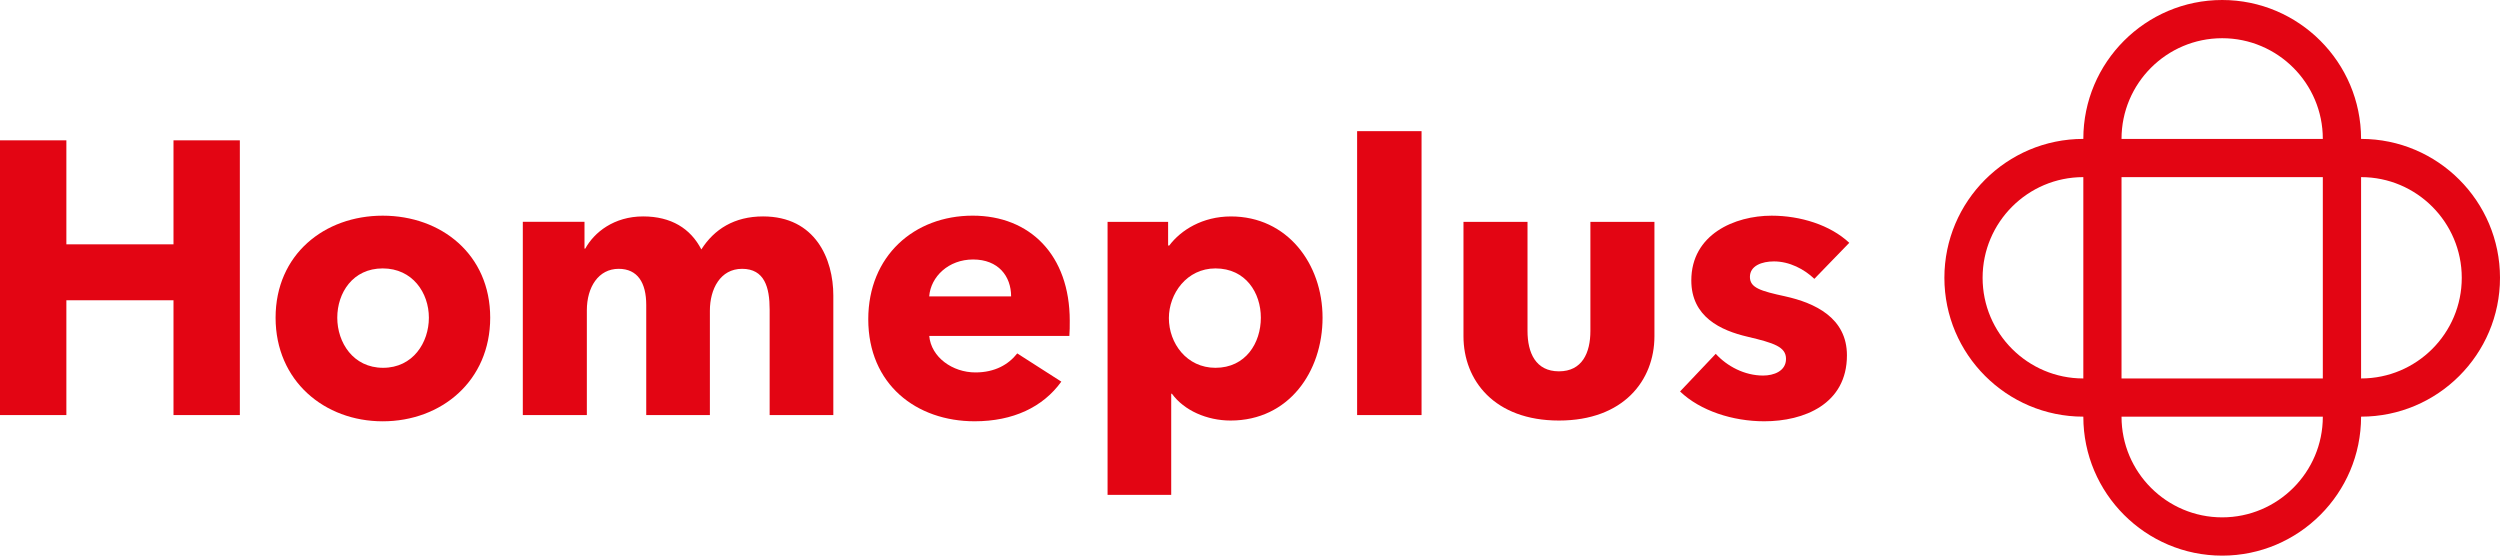
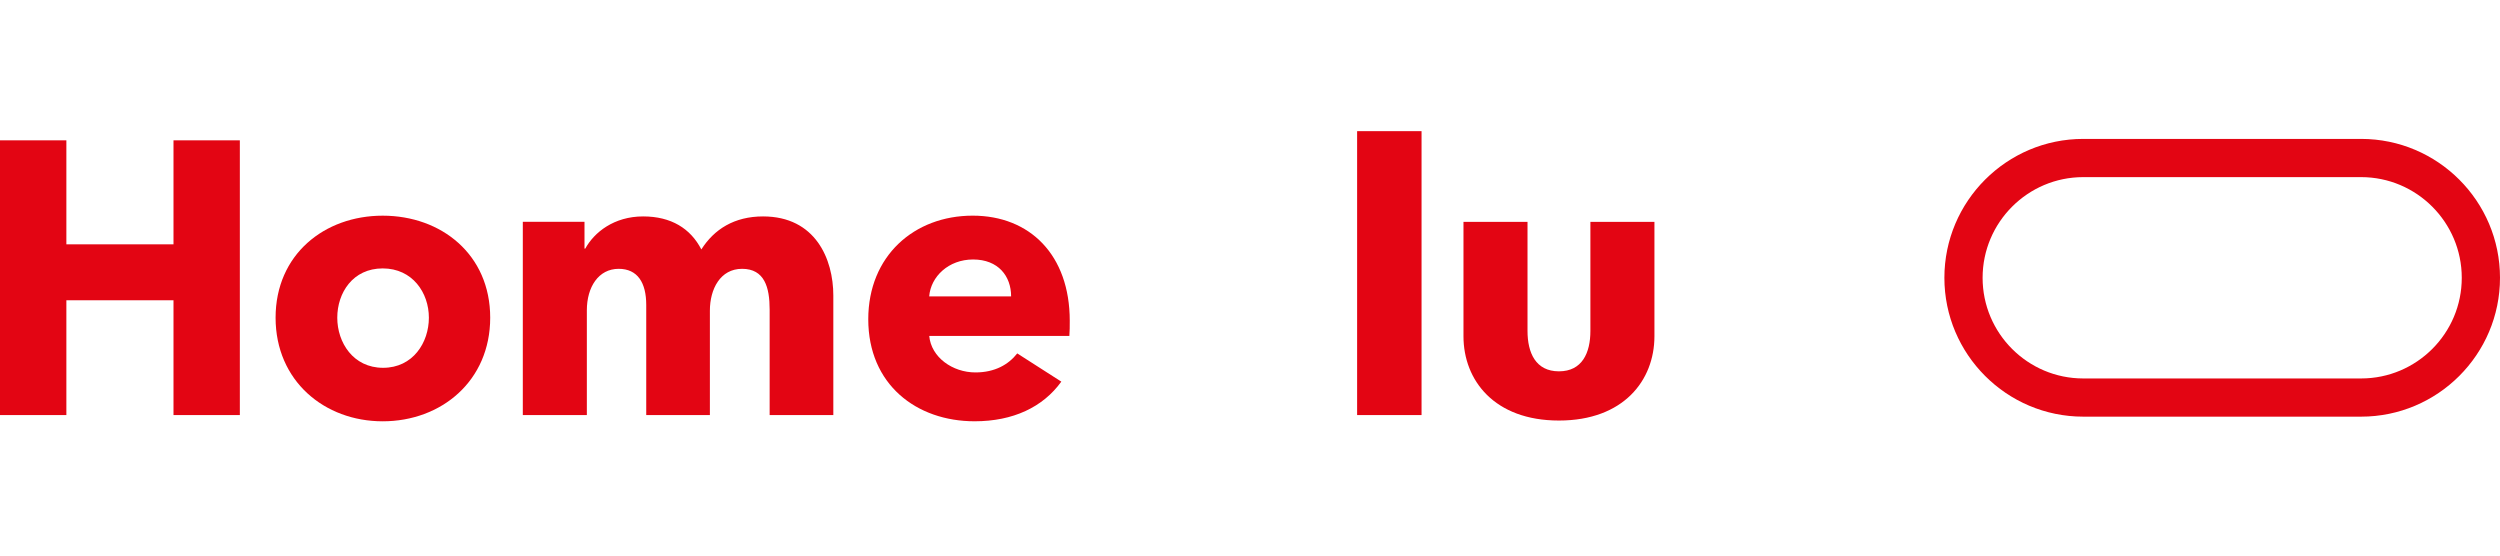
<svg xmlns="http://www.w3.org/2000/svg" width="127.426mm" height="28.321mm" viewBox="0 0 127.426 28.321" version="1.1" id="svg334">
  <defs id="defs328" />
  <g id="layer1" style="fill:#e30513">
    <path d="m 81.063,11.307 v 5.563 c 0,1.111 -0.416,2.057 -1.603,2.057 -1.186,0 -1.602,-0.945 -1.602,-2.057 v -5.563 h -3.264 v 5.831 c 0,2.244 1.57,4.297 4.866,4.297 3.296,0 4.867,-2.053 4.867,-4.297 v -5.831 z" id="path130" />
    <path d="M 8.843,21.156 V 15.303 H 3.383 v 5.853 H 0 V 7.154 h 3.383 v 5.299 H 8.843 V 7.154 h 3.382 v 14.002 z" id="path132" />
    <path d="m 19.506,21.474 c -2.967,0 -5.459,-2.057 -5.459,-5.281 0,-3.224 2.492,-5.2 5.459,-5.2 2.987,0 5.48,1.976 5.48,5.2 0,3.224 -2.492,5.281 -5.48,5.281 z m 0,-7.793 c -1.523,0 -2.315,1.245 -2.315,2.512 0,1.266 0.811,2.554 2.335,2.554 1.524,0 2.334,-1.288 2.334,-2.554 0,-1.266 -0.831,-2.512 -2.354,-2.512 z" id="path134" />
    <path d="m 39.229,21.156 v -5.38 c 0,-1.125 -0.258,-2.074 -1.405,-2.074 -1.108,0 -1.641,1.027 -1.641,2.134 v 5.32 h -3.244 v -5.616 c 0,-1.125 -0.437,-1.838 -1.405,-1.838 -1.028,0 -1.622,0.928 -1.622,2.113 v 5.341 h -3.264 v -9.85 h 3.144 v 1.365 h 0.04 c 0.455,-0.829 1.465,-1.64 2.949,-1.64 1.423,0 2.414,0.61 2.967,1.683 0.653,-1.03 1.682,-1.683 3.145,-1.683 2.671,0 3.582,2.173 3.582,4.032 v 6.092 z" id="path136" />
    <path d="m 54.096,19.452 c -0.935,1.298 -2.458,2.021 -4.419,2.021 -2.967,0 -5.421,-1.877 -5.421,-5.2 0,-3.224 2.336,-5.281 5.323,-5.281 2.908,0 4.947,1.997 4.947,5.359 0,0.258 0,0.536 -0.02,0.773 h -7.142 c 0.099,1.087 1.187,1.859 2.355,1.859 0.992,0 1.691,-0.406 2.13,-0.97 z m -2.559,-4.346 c 0,-1.03 -0.653,-1.88 -1.939,-1.88 -1.247,0 -2.157,0.871 -2.236,1.88 z" id="path138" />
-     <path d="m 92.478,14.213 c -0.514,-0.494 -1.266,-0.889 -2.058,-0.889 -0.612,0 -1.226,0.219 -1.226,0.79 0,0.554 0.534,0.716 1.799,0.991 1.505,0.335 3.146,1.087 3.146,3.006 0,2.491 -2.194,3.362 -4.214,3.362 -1.603,0 -3.263,-0.533 -4.292,-1.52 l 1.819,-1.919 c 0.574,0.631 1.465,1.108 2.414,1.108 0.535,0 1.168,-0.219 1.168,-0.85 0,-0.614 -0.614,-0.811 -1.958,-1.129 -1.367,-0.318 -2.869,-1.009 -2.869,-2.868 0,-2.353 2.215,-3.302 4.095,-3.302 1.464,0 2.987,0.473 3.956,1.383 z" id="path140" />
    <path d="m 69.173,6.685 v 14.471 h 3.284 V 6.685 Z" id="path142" />
-     <path d="m 59.697,25.224 v -5.154 h 0.038 c 0.615,0.85 1.782,1.365 2.988,1.365 2.968,0 4.688,-2.491 4.688,-5.242 0,-2.748 -1.8,-5.161 -4.668,-5.161 -1.444,0 -2.552,0.691 -3.145,1.482 h -0.059 v -1.207 h -3.086 v 13.917 z m 2.254,-11.543 c 1.543,0 2.315,1.245 2.315,2.512 0,1.288 -0.772,2.554 -2.315,2.554 -1.464,0 -2.373,-1.249 -2.373,-2.533 0,-1.245 0.91,-2.533 2.373,-2.533 z" id="path144" />
-     <path d="m 120.345,7.077 v 14.164 c 0,3.902 -3.176,7.08 -7.079,7.08 -3.903,0 -7.078,-3.179 -7.078,-7.08 V 7.077 C 106.188,3.175 109.363,0 113.266,0 c 3.903,0 7.079,3.175 7.079,7.077 z m -12.21,14.164 c 0,2.829 2.302,5.129 5.13,5.129 2.83,0 5.13,-2.3 5.13,-5.129 V 7.077 c 0,-2.829 -2.3,-5.129 -5.13,-5.129 -2.829,0 -5.13,2.3 -5.13,5.129 z" id="path148" />
    <path d="m 120.347,21.237 h -14.163 c -3.903,0 -7.078,-3.175 -7.078,-7.077 0,-3.905 3.176,-7.08 7.078,-7.08 h 14.163 c 3.903,0 7.079,3.175 7.079,7.08 0,3.902 -3.176,7.077 -7.079,7.077 z M 106.184,9.028 c -2.829,0 -5.13,2.304 -5.13,5.133 0,2.829 2.302,5.129 5.13,5.129 h 14.163 c 2.83,0 5.13,-2.3 5.13,-5.129 0,-2.829 -2.3,-5.133 -5.13,-5.133 z" id="path150" />
  </g>
</svg>